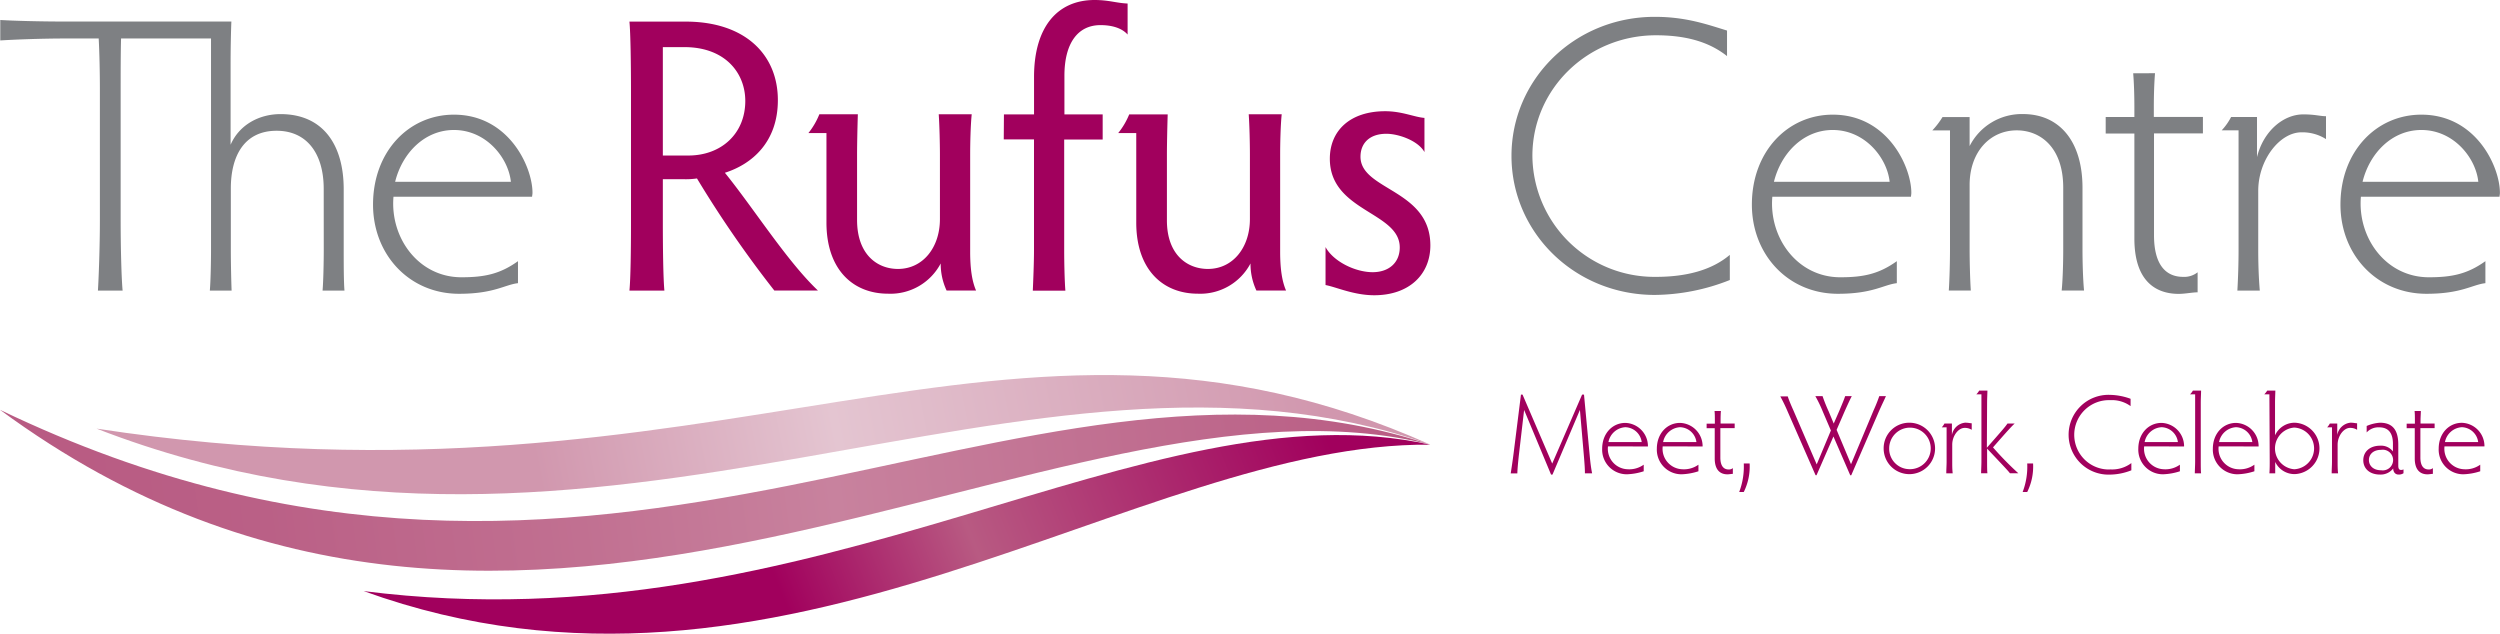
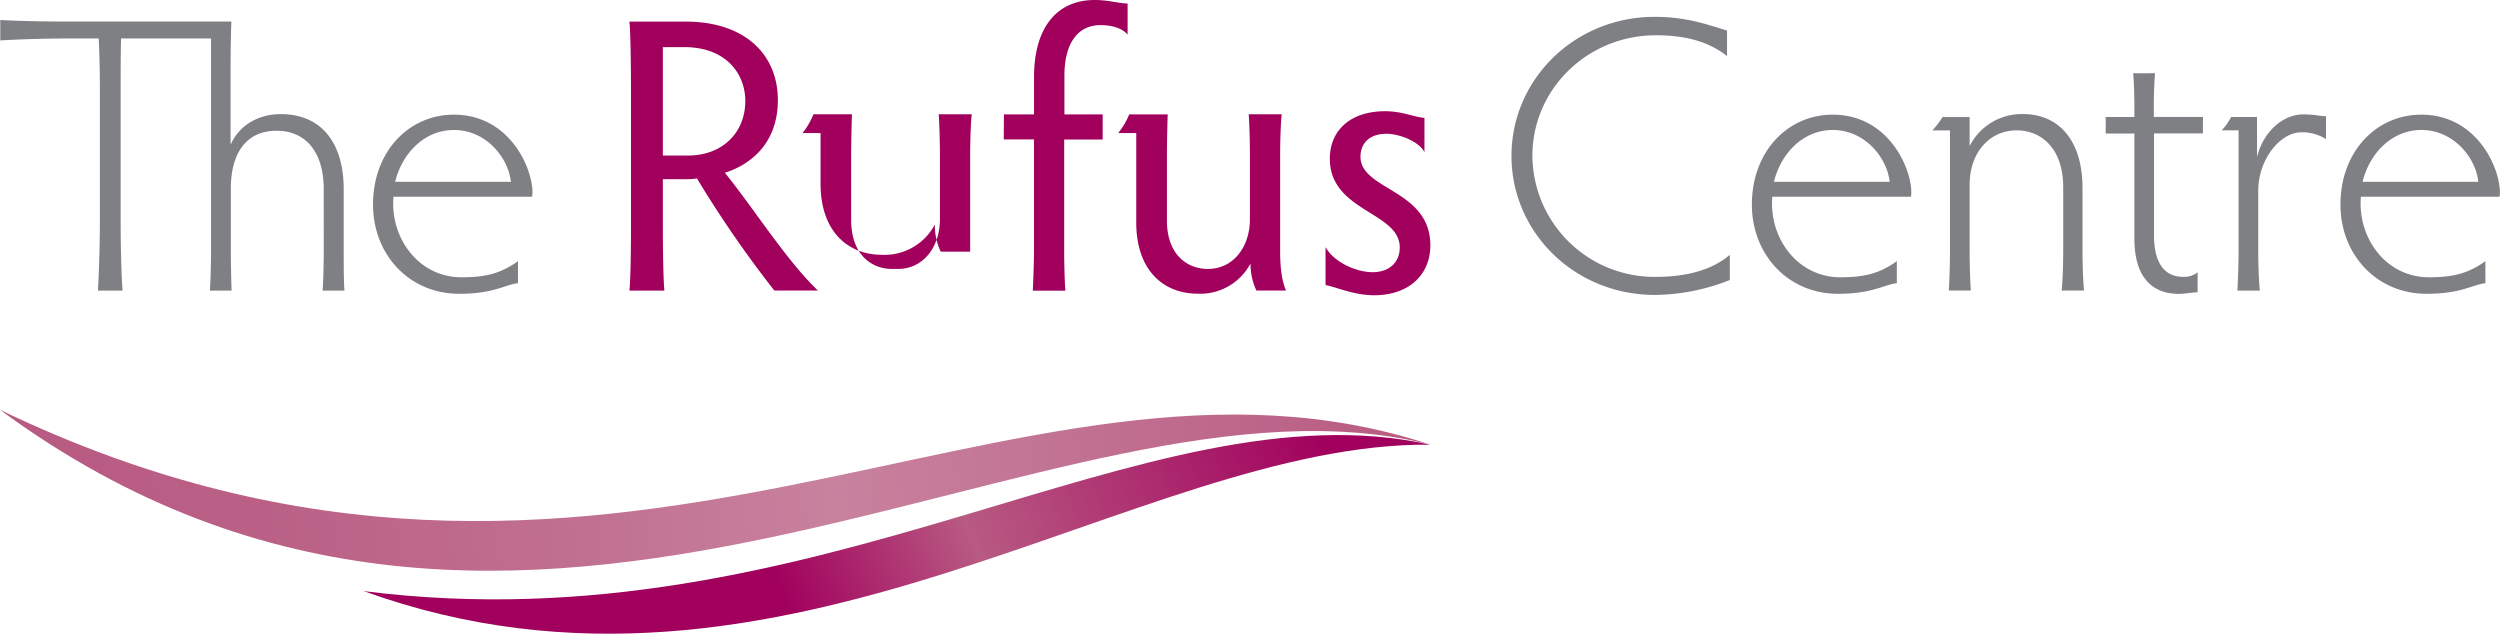
<svg xmlns="http://www.w3.org/2000/svg" viewBox="0 0 546.4 138.51">
  <defs>
    <linearGradient id="a" x1="168.5" y1="124.26" x2="283" y2="78.19" gradientUnits="userSpaceOnUse">
      <stop offset="0" stop-color="#a1005d" />
      <stop offset=".35" stop-color="#b85a82" />
      <stop offset="1" stop-color="#a1005d" />
    </linearGradient>
    <linearGradient id="b" x1="116.14" y1="105.51" x2="285.72" y2="71.66" gradientUnits="userSpaceOnUse">
      <stop offset=".01" stop-color="#d197ae" />
      <stop offset=".39" stop-color="#e4c5d1" />
      <stop offset="1" stop-color="#d197ae" />
    </linearGradient>
    <linearGradient id="c" x1="1.4" y1="115.25" x2="309.6" y2="73.66" gradientUnits="userSpaceOnUse">
      <stop offset="0" stop-color="#b85a82" />
      <stop offset=".18" stop-color="#ba6086" />
      <stop offset=".4" stop-color="#c17091" />
      <stop offset=".58" stop-color="#c8829e" />
      <stop offset="1" stop-color="#b85a82" />
    </linearGradient>
  </defs>
  <title>logo</title>
-   <path d="M144.87 48.66c0 5.84.09 12.19.34 14.85h-7.64c.26-2.66.34-9 .34-14.85V20.08c0-5.83-.09-12.79-.34-15.36h12.27c13 0 20.17 7.21 20.17 17.16 0 9.18-5.66 14-11.58 15.88 6.26 7.72 13.56 19.31 20.34 25.74h-9.53A242.15 242.15 0 0 1 152.33 39a16.18 16.18 0 0 1-2.83.17h-4.63zm0-14.67h5.58c7.21 0 12.44-4.8 12.44-11.93 0-6.09-4.38-11.76-13.3-11.76h-4.72zm51.38 24.79c5.49 0 9.18-4.72 9.18-10.9V33.81c0-2.32-.09-6.35-.26-8.84h7.21c-.26 2.49-.34 6.52-.34 8.84V55c0 3.86.43 6.52 1.29 8.5h-6.44a13.78 13.78 0 0 1-1.29-5.92 12.41 12.41 0 0 1-11.5 6.61c-7.72 0-13.47-5.32-13.47-15.53V29.09h-3.95a16.25 16.25 0 0 0 2.4-4.12h8.41c-.08 2.49-.17 6.52-.17 8.84v14.25c0 7.63 4.47 10.72 8.93 10.72zM219.42 25H226v-8.18C226 5.92 231.09 0 239.24 0c3.09 0 4.89.69 7.21.77v6.78c-1.29-1.46-3.52-2.06-5.92-2.06-5 0-7.89 4-7.89 11.07V25H241v5.49h-8.41v24.2c0 2.75.09 6.78.26 8.84h-7.12c.09-2.06.26-6.09.26-8.84V30.46h-6.61zM264 58.78c5.49 0 9.18-4.72 9.18-10.9V33.81c0-2.32-.08-6.35-.26-8.84h7.21c-.26 2.49-.34 6.52-.34 8.84V55c0 3.86.43 6.52 1.29 8.5h-6.48a13.78 13.78 0 0 1-1.29-5.92 12.41 12.41 0 0 1-11.5 6.61c-7.72 0-13.47-5.32-13.47-15.53V29.09h-3.95A16.27 16.27 0 0 0 246.8 25h8.41c-.08 2.49-.17 6.52-.17 8.84v14.22c-.04 7.63 4.46 10.72 8.96 10.72zm48.62-5.15c0 6.35-4.63 10.9-12.27 10.9-4.46 0-8.32-1.8-10.64-2.23V54c1.72 3.17 6.52 5.49 10.3 5.49 3.52 0 5.92-2.06 5.92-5.41 0-7.81-15.28-7.81-15.28-19.39 0-6.09 4.38-10.38 12.1-10.38 3.69 0 6.35 1.29 8.58 1.46v7.47c-1.37-2.49-5.66-4-8.32-4-3.86 0-5.66 2.23-5.66 5-.01 7.38 15.27 7.12 15.27 19.39z" fill="#a1005d" />
+   <path d="M144.87 48.66c0 5.84.09 12.19.34 14.85h-7.64c.26-2.66.34-9 .34-14.85V20.08c0-5.83-.09-12.79-.34-15.36h12.27c13 0 20.17 7.21 20.17 17.16 0 9.18-5.66 14-11.58 15.88 6.26 7.72 13.56 19.31 20.34 25.74h-9.53A242.15 242.15 0 0 1 152.33 39a16.18 16.18 0 0 1-2.83.17h-4.63zm0-14.67h5.58c7.21 0 12.44-4.8 12.44-11.93 0-6.09-4.38-11.76-13.3-11.76h-4.72zm51.38 24.79c5.49 0 9.18-4.72 9.18-10.9V33.81c0-2.32-.09-6.35-.26-8.84h7.21c-.26 2.49-.34 6.52-.34 8.84V55h-6.44a13.78 13.78 0 0 1-1.29-5.92 12.41 12.41 0 0 1-11.5 6.61c-7.72 0-13.47-5.32-13.47-15.53V29.09h-3.95a16.25 16.25 0 0 0 2.4-4.12h8.41c-.08 2.49-.17 6.52-.17 8.84v14.25c0 7.63 4.47 10.72 8.93 10.72zM219.42 25H226v-8.18C226 5.92 231.09 0 239.24 0c3.09 0 4.89.69 7.21.77v6.78c-1.29-1.46-3.52-2.06-5.92-2.06-5 0-7.89 4-7.89 11.07V25H241v5.49h-8.41v24.2c0 2.75.09 6.78.26 8.84h-7.12c.09-2.06.26-6.09.26-8.84V30.46h-6.61zM264 58.78c5.49 0 9.18-4.72 9.18-10.9V33.81c0-2.32-.08-6.35-.26-8.84h7.21c-.26 2.49-.34 6.52-.34 8.84V55c0 3.86.43 6.52 1.29 8.5h-6.48a13.78 13.78 0 0 1-1.29-5.92 12.41 12.41 0 0 1-11.5 6.61c-7.72 0-13.47-5.32-13.47-15.53V29.09h-3.95A16.27 16.27 0 0 0 246.8 25h8.41c-.08 2.49-.17 6.52-.17 8.84v14.22c-.04 7.63 4.46 10.72 8.96 10.72zm48.62-5.15c0 6.35-4.63 10.9-12.27 10.9-4.46 0-8.32-1.8-10.64-2.23V54c1.72 3.17 6.52 5.49 10.3 5.49 3.52 0 5.92-2.06 5.92-5.41 0-7.81-15.28-7.81-15.28-19.39 0-6.09 4.38-10.38 12.1-10.38 3.69 0 6.35 1.29 8.58 1.46v7.47c-1.37-2.49-5.66-4-8.32-4-3.86 0-5.66 2.23-5.66 5-.01 7.38 15.27 7.12 15.27 19.39z" fill="#a1005d" />
  <path d="M79.48 129.19c99.59 12.65 170.93-45.71 233.13-32-63.91-.63-141.71 65.08-233.13 32z" fill="url(#a)" />
-   <path d="M21.1 93.68c137.63 21 198.59-38 291.4 3.45-87.79-30.76-180.58 39.51-291.4-3.45z" fill="url(#b)" />
  <path d="M0 89.57c133.54 64.17 221.67-22.46 312.59 7.6C230.32 76.44 115.16 174.39 0 89.57z" fill="url(#c)" />
  <path d="M70.75 41.28c0-7.73-3.69-12.7-10.3-12.7-7 0-10 5.41-10 12.62v13.39c0 2.83.09 7 .17 8.93h-4.76c.17-2 .26-6.09.26-8.93V8.4H26.46c-.09 3.18-.09 7.55-.09 11.07v28.68c0 5.84.17 12.7.43 15.37h-5.4c.17-2.66.43-9.53.43-15.37V19.48c0-3.52-.09-7.9-.26-11.07h-7c-5.92 0-11.85.26-14.51.43V4.37c2.66.17 8.58.34 14.51.34h36c-.09 2.06-.17 5.84-.17 8.93v18c1.89-4.38 6.27-6.7 10.9-6.7 9.44 0 13.82 6.87 13.82 16.4v13.25c0 2.83 0 7 .17 8.93H70.5c.17-2 .26-6.09.26-8.93zM86 43c-.77 9 5.49 17.6 14.85 17.6 5 0 8.41-.69 12.36-3.52v4.81c-2.92.34-5.24 2.32-12.88 2.32-10.9 0-18.8-8.58-18.8-19.49 0-11.59 7.81-19.66 17.68-19.66 12 0 17.17 11.42 17.17 17.08 0 .34-.09.69-.09.86zm.34-3.26h25.32c-.52-5.15-5.32-11.33-12.45-11.33-6.42 0-11.31 5.06-12.85 11.33zm275.59 20.77c6.61 0 12.19-1.46 16.14-4.81v5.5a45.33 45.33 0 0 1-16.39 3.26c-17.51 0-31.33-13.65-31.33-30.39s13.81-30.39 31.32-30.39c6.78 0 11.33 1.63 15.79 3v5.58c-4.21-3.35-9.53-4.55-15.54-4.55-14.94 0-27 11.76-27 26.35a26.67 26.67 0 0 0 27.01 26.45zM387.36 43c-.77 9 5.49 17.6 14.85 17.6 5 0 8.41-.69 12.36-3.52v4.81c-2.92.34-5.23 2.32-12.88 2.32-10.9 0-18.8-8.58-18.8-19.49 0-11.59 7.81-19.66 17.68-19.66 12 0 17.17 11.42 17.17 17.08 0 .34-.08.69-.08.86zm.34-3.26H413c-.52-5.15-5.32-11.33-12.45-11.33-6.41 0-11.3 5.06-12.84 11.33zm53.08-11.25c-5.84 0-10.3 4.72-10.3 11.93V54.5c0 2.49.09 6.44.26 9h-4.81c.17-2.58.26-6.52.26-9v-26h-3.86a17.68 17.68 0 0 0 2.23-2.92h5.92v6.35a12.77 12.77 0 0 1 11.67-7c7.81 0 13 5.75 13 16.14V54.5c0 2.49.09 6.44.34 9h-4.89c.26-2.58.34-6.52.34-9V40.94c-.03-8.76-5.01-12.45-10.16-12.45zM471 16c-.17 2.06-.26 4.64-.26 7.55v2h10.73v3.61h-10.69v22.25c0 6.78 2.83 9.1 6.35 9.1a4.7 4.7 0 0 0 3.18-1v4.38c-1.12 0-2.75.34-4.12.34-5.24 0-9.7-3-9.7-12.1V29.18h-6.27v-3.61h6.27v-2c0-2.92-.09-5.49-.26-7.55zm37.37 9.4v5a9.66 9.66 0 0 0-5.37-1.48c-4.72 0-9.44 6-9.44 12.79v12.88c0 2.92.09 5.92.34 8.93H489c.17-3 .26-6 .26-8.93v-26.1h-3.69a13 13 0 0 0 2.06-2.92h5.66v8.76c1.43-5.75 5.81-9.33 10.11-9.33 2.6 0 3.69.4 4.97.4zM516 43c-.77 9 5.49 17.6 14.85 17.6 5 0 8.41-.69 12.36-3.52v4.81c-2.92.34-5.24 2.32-12.88 2.32-10.9 0-18.8-8.58-18.8-19.49 0-11.59 7.81-19.66 17.68-19.66 12 0 17.17 11.42 17.17 17.08 0 .34-.09.69-.09.86zm.34-3.26h25.32c-.51-5.15-5.32-11.33-12.45-11.33-6.42 0-11.31 5.06-12.85 11.33z" fill="#7e8083" />
-   <path d="M347.45 99.63c.17 1.72.29 2.64.52 3.82h-1.57c0-.84-.05-1.72-.2-3.52l-.89-10.34-6 14.14H339l-5.89-14.13-1.16 10c-.17 1.6-.29 2.81-.32 3.87h-1.45c.12-.76.42-2.66.64-4.46l1.6-12.76h.35l6.48 15.07 6.53-15.07h.42zm3.99-2.07a4.47 4.47 0 0 0 4.26 5 5.42 5.42 0 0 0 3.55-1V103a13.08 13.08 0 0 1-3.69.66 5.38 5.38 0 0 1-5.39-5.59c0-3.33 2.24-5.64 5.07-5.64a5.1 5.1 0 0 1 4.93 4.9v.25zm.1-.94h7.27a3.72 3.72 0 0 0-3.57-3.25 4 4 0 0 0-3.7 3.25zm11.86.94a4.47 4.47 0 0 0 4.26 5 5.42 5.42 0 0 0 3.55-1V103a13.1 13.1 0 0 1-3.7.66 5.38 5.38 0 0 1-5.39-5.59c0-3.33 2.24-5.64 5.07-5.64a5.1 5.1 0 0 1 4.93 4.9v.25zm.1-.94h7.27a3.72 3.72 0 0 0-3.57-3.25 4 4 0 0 0-3.71 3.25zm12.62-6.79c-.05.59-.07 1.33-.07 2.17v.57h3.08v1H376V100c0 1.95.81 2.61 1.82 2.61a1.35 1.35 0 0 0 .91-.3v1.26c-.32 0-.79.1-1.18.1-1.5 0-2.78-.86-2.78-3.47v-6.61H373v-1h1.8V92c0-.84 0-1.58-.07-2.17zm6.28 11.47a12.54 12.54 0 0 1-1.28 6.23h-1a15.58 15.58 0 0 0 1-6.23zm14.41 2.56L390.73 90a35.33 35.33 0 0 0-1.63-3.37h1.63c.25.79.69 1.85 1.21 3l5.12 11.87 3.1-7.41-1.75-4.09a28.49 28.49 0 0 0-1.65-3.42h1.58a34.06 34.06 0 0 0 1.33 3.33l1.11 2.66 1.22-2.79c.69-1.65 1-2.36 1.28-3.2h1.45c-.24.42-.81 1.63-1.62 3.45l-1.7 3.92 3.15 7.51 4.9-11.7c.81-1.8 1.06-2.59 1.28-3.18h1.45c-.39.89-.79 1.67-1.58 3.45l-6 13.84h-.22l-3.67-8.47-3.7 8.47zm20.4-11.47a5.62 5.62 0 1 1-5.52 5.61 5.58 5.58 0 0 1 5.52-5.61zm0 10.15A4.54 4.54 0 1 0 412.9 98a4.46 4.46 0 0 0 4.31 4.54zm13.73-10.03v1.43a2.77 2.77 0 0 0-1.55-.42c-1.36 0-2.71 1.72-2.71 3.67v3.7c0 .84 0 1.7.1 2.56h-1.4c0-.86.07-1.72.07-2.56V93.4h-1.06a3.73 3.73 0 0 0 .59-.84h1.63v2.51a3.26 3.26 0 0 1 2.9-2.69c.75.01 1.07.13 1.43.13zm3.31 5.35c3.52-4 4-4.56 4.51-5.3h1.58c-.66.59-1.6 1.62-4.75 5.22a68.2 68.2 0 0 0 5.54 5.66h-1.83c-.54-.69-1.4-1.58-5-5.39v2.83c0 .91 0 2 .07 2.56h-1.38c0-.57.07-1.72.07-2.56v-14.7h-1.11a3.52 3.52 0 0 0 .62-.81h1.8c0 .59-.07 1.75-.07 2.56zm10.1 3.44a12.52 12.52 0 0 1-1.28 6.23h-1a15.54 15.54 0 0 0 1-6.23zm16.85 1.29a7 7 0 0 0 4.63-1.38v1.58a13 13 0 0 1-4.7.94 8.72 8.72 0 1 1 0-17.43 13.82 13.82 0 0 1 4.53.86v1.6a6.93 6.93 0 0 0-4.46-1.3 7.58 7.58 0 1 0 0 15.15zm7.43-5.03a4.47 4.47 0 0 0 4.26 5 5.43 5.43 0 0 0 3.55-1V103a13.15 13.15 0 0 1-3.7.66 5.38 5.38 0 0 1-5.39-5.59c0-3.33 2.24-5.64 5.07-5.64a5.1 5.1 0 0 1 4.93 4.9v.25zm.1-.94H476a3.71 3.71 0 0 0-3.57-3.25 4 4 0 0 0-3.7 3.25zm12.27 4.27c0 .91 0 2 .07 2.56h-1.37c0-.57.07-1.72.07-2.56V86.18h-1.11a3.7 3.7 0 0 0 .62-.81h1.79c0 .59-.07 1.75-.07 2.56zm3.91-3.33a4.47 4.47 0 0 0 4.26 5 5.42 5.42 0 0 0 3.55-1V103a13.11 13.11 0 0 1-3.69.66 5.38 5.38 0 0 1-5.39-5.59c0-3.33 2.24-5.64 5.07-5.64a5.1 5.1 0 0 1 4.93 4.9v.25zm.1-.94h7.26a3.72 3.72 0 0 0-3.57-3.25 4 4 0 0 0-3.7 3.25zM496 86.18h-1.11a5.38 5.38 0 0 0 .64-.81h1.77c0 .47-.07 1.63-.07 2.56v7.22a4.71 4.71 0 0 1 4.33-2.76 5.62 5.62 0 0 1 0 11.23 4.67 4.67 0 0 1-4.29-2.66v2.49H496c.07-.76.07-1.95.07-2.56zm5.42 16.38a4.56 4.56 0 0 0 0-9.11 4.57 4.57 0 0 0 0 9.11zm13.75-10.05v1.43a2.76 2.76 0 0 0-1.55-.42c-1.35 0-2.71 1.72-2.71 3.67v3.7c0 .84 0 1.7.1 2.56h-1.4c0-.86.07-1.72.07-2.56V93.4h-1.06a3.68 3.68 0 0 0 .59-.84h1.62v2.51a3.27 3.27 0 0 1 2.91-2.69c.74.01 1.06.13 1.43.13zm2.09 2V93.1a8.73 8.73 0 0 1 2.91-.71c2.63 0 4 1.45 4 4.78v4.63c0 .74.27.91.62.91a1.16 1.16 0 0 0 .52-.12v.84a1.84 1.84 0 0 1-1.08.29c-.59 0-1.13-.37-1.18-1.33a3.43 3.43 0 0 1-2.86 1.33c-2.34 0-3.67-1.35-3.67-3.13s1.33-3.18 3.72-3.18a3.23 3.23 0 0 1 2.76 1.26V97c0-2-.72-3.6-3-3.6a3.47 3.47 0 0 0-2.74 1.11zm3.15 8.27a2.26 2.26 0 1 0 0-4.46c-1.72 0-2.66 1-2.66 2.22s.94 2.24 2.66 2.24zm8.69-12.95c0 .59-.07 1.33-.07 2.17v.57h3.08v1H529V100c0 1.95.81 2.61 1.82 2.61a1.35 1.35 0 0 0 .91-.3v1.26c-.32 0-.79.1-1.18.1-1.5 0-2.78-.86-2.78-3.47v-6.61H526v-1h1.8V92c0-.84 0-1.58-.07-2.17zm5.17 7.73a4.47 4.47 0 0 0 4.26 5 5.42 5.42 0 0 0 3.55-1V103a13.08 13.08 0 0 1-3.69.66 5.38 5.38 0 0 1-5.39-5.61c0-3.33 2.24-5.64 5.07-5.64a5.1 5.1 0 0 1 4.93 4.9v.25zm.1-.94h7.26a3.71 3.71 0 0 0-3.57-3.25 4 4 0 0 0-3.69 3.25z" fill="#a1005d" />
</svg>